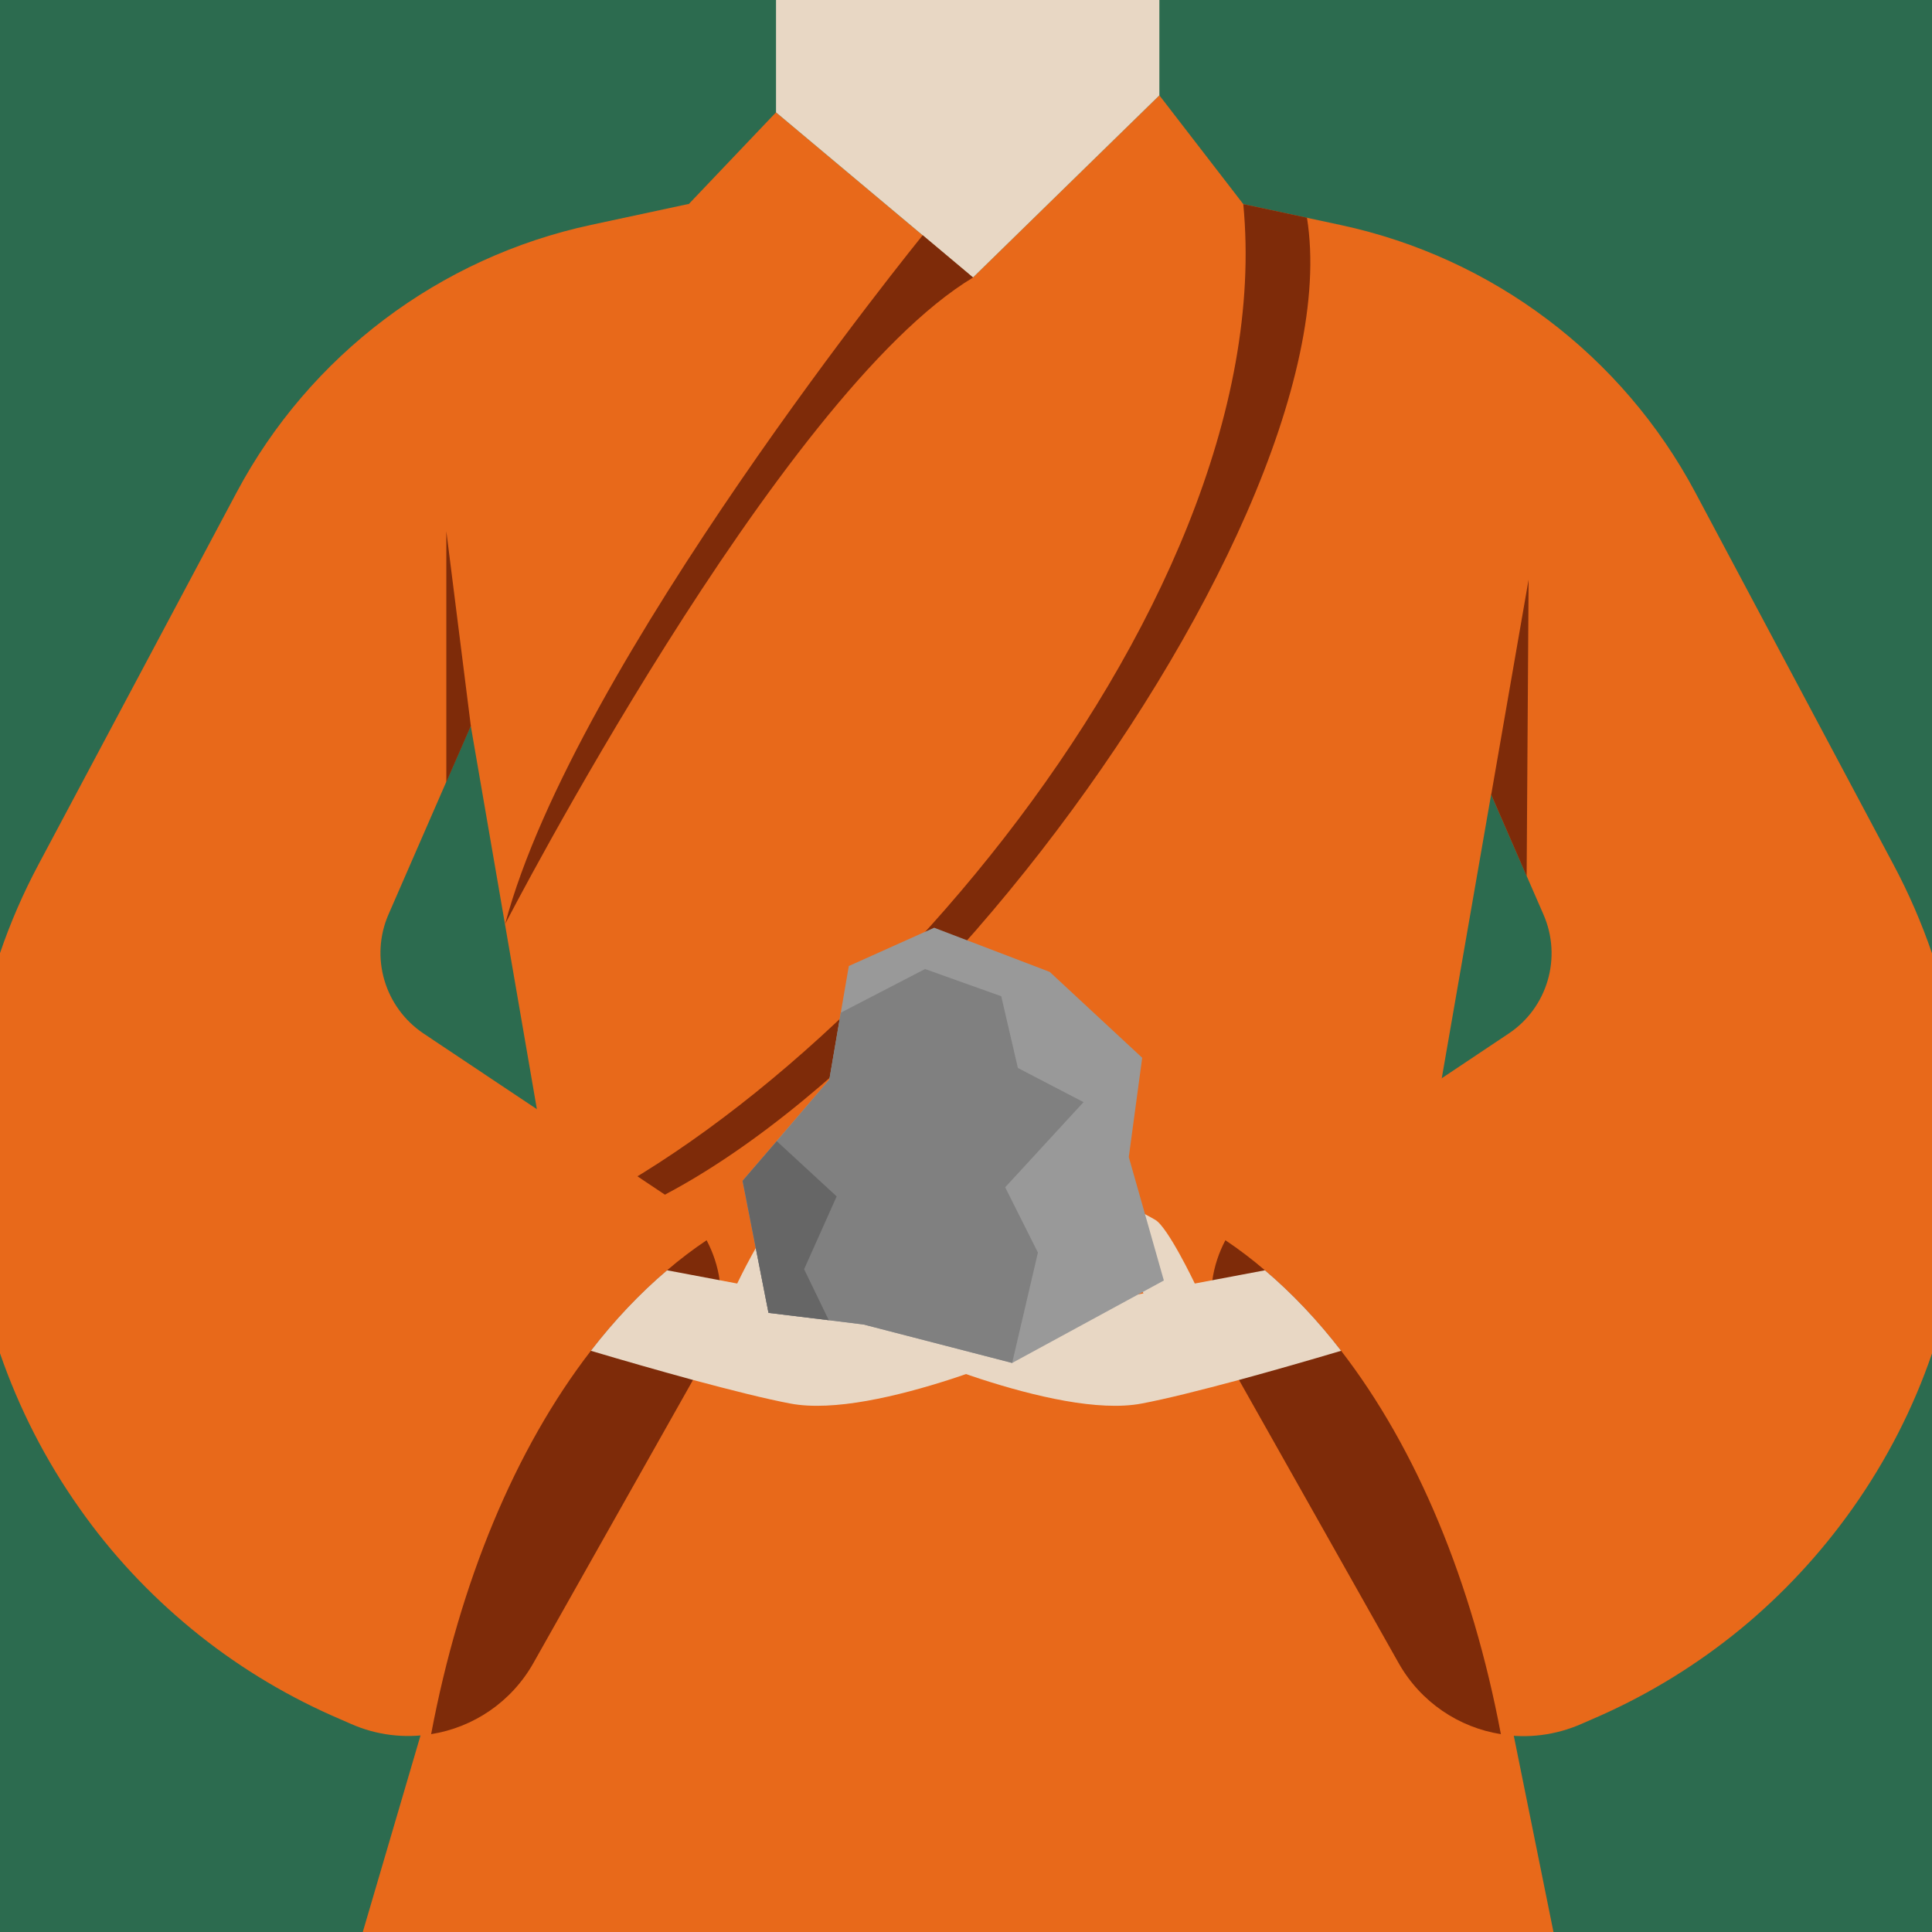
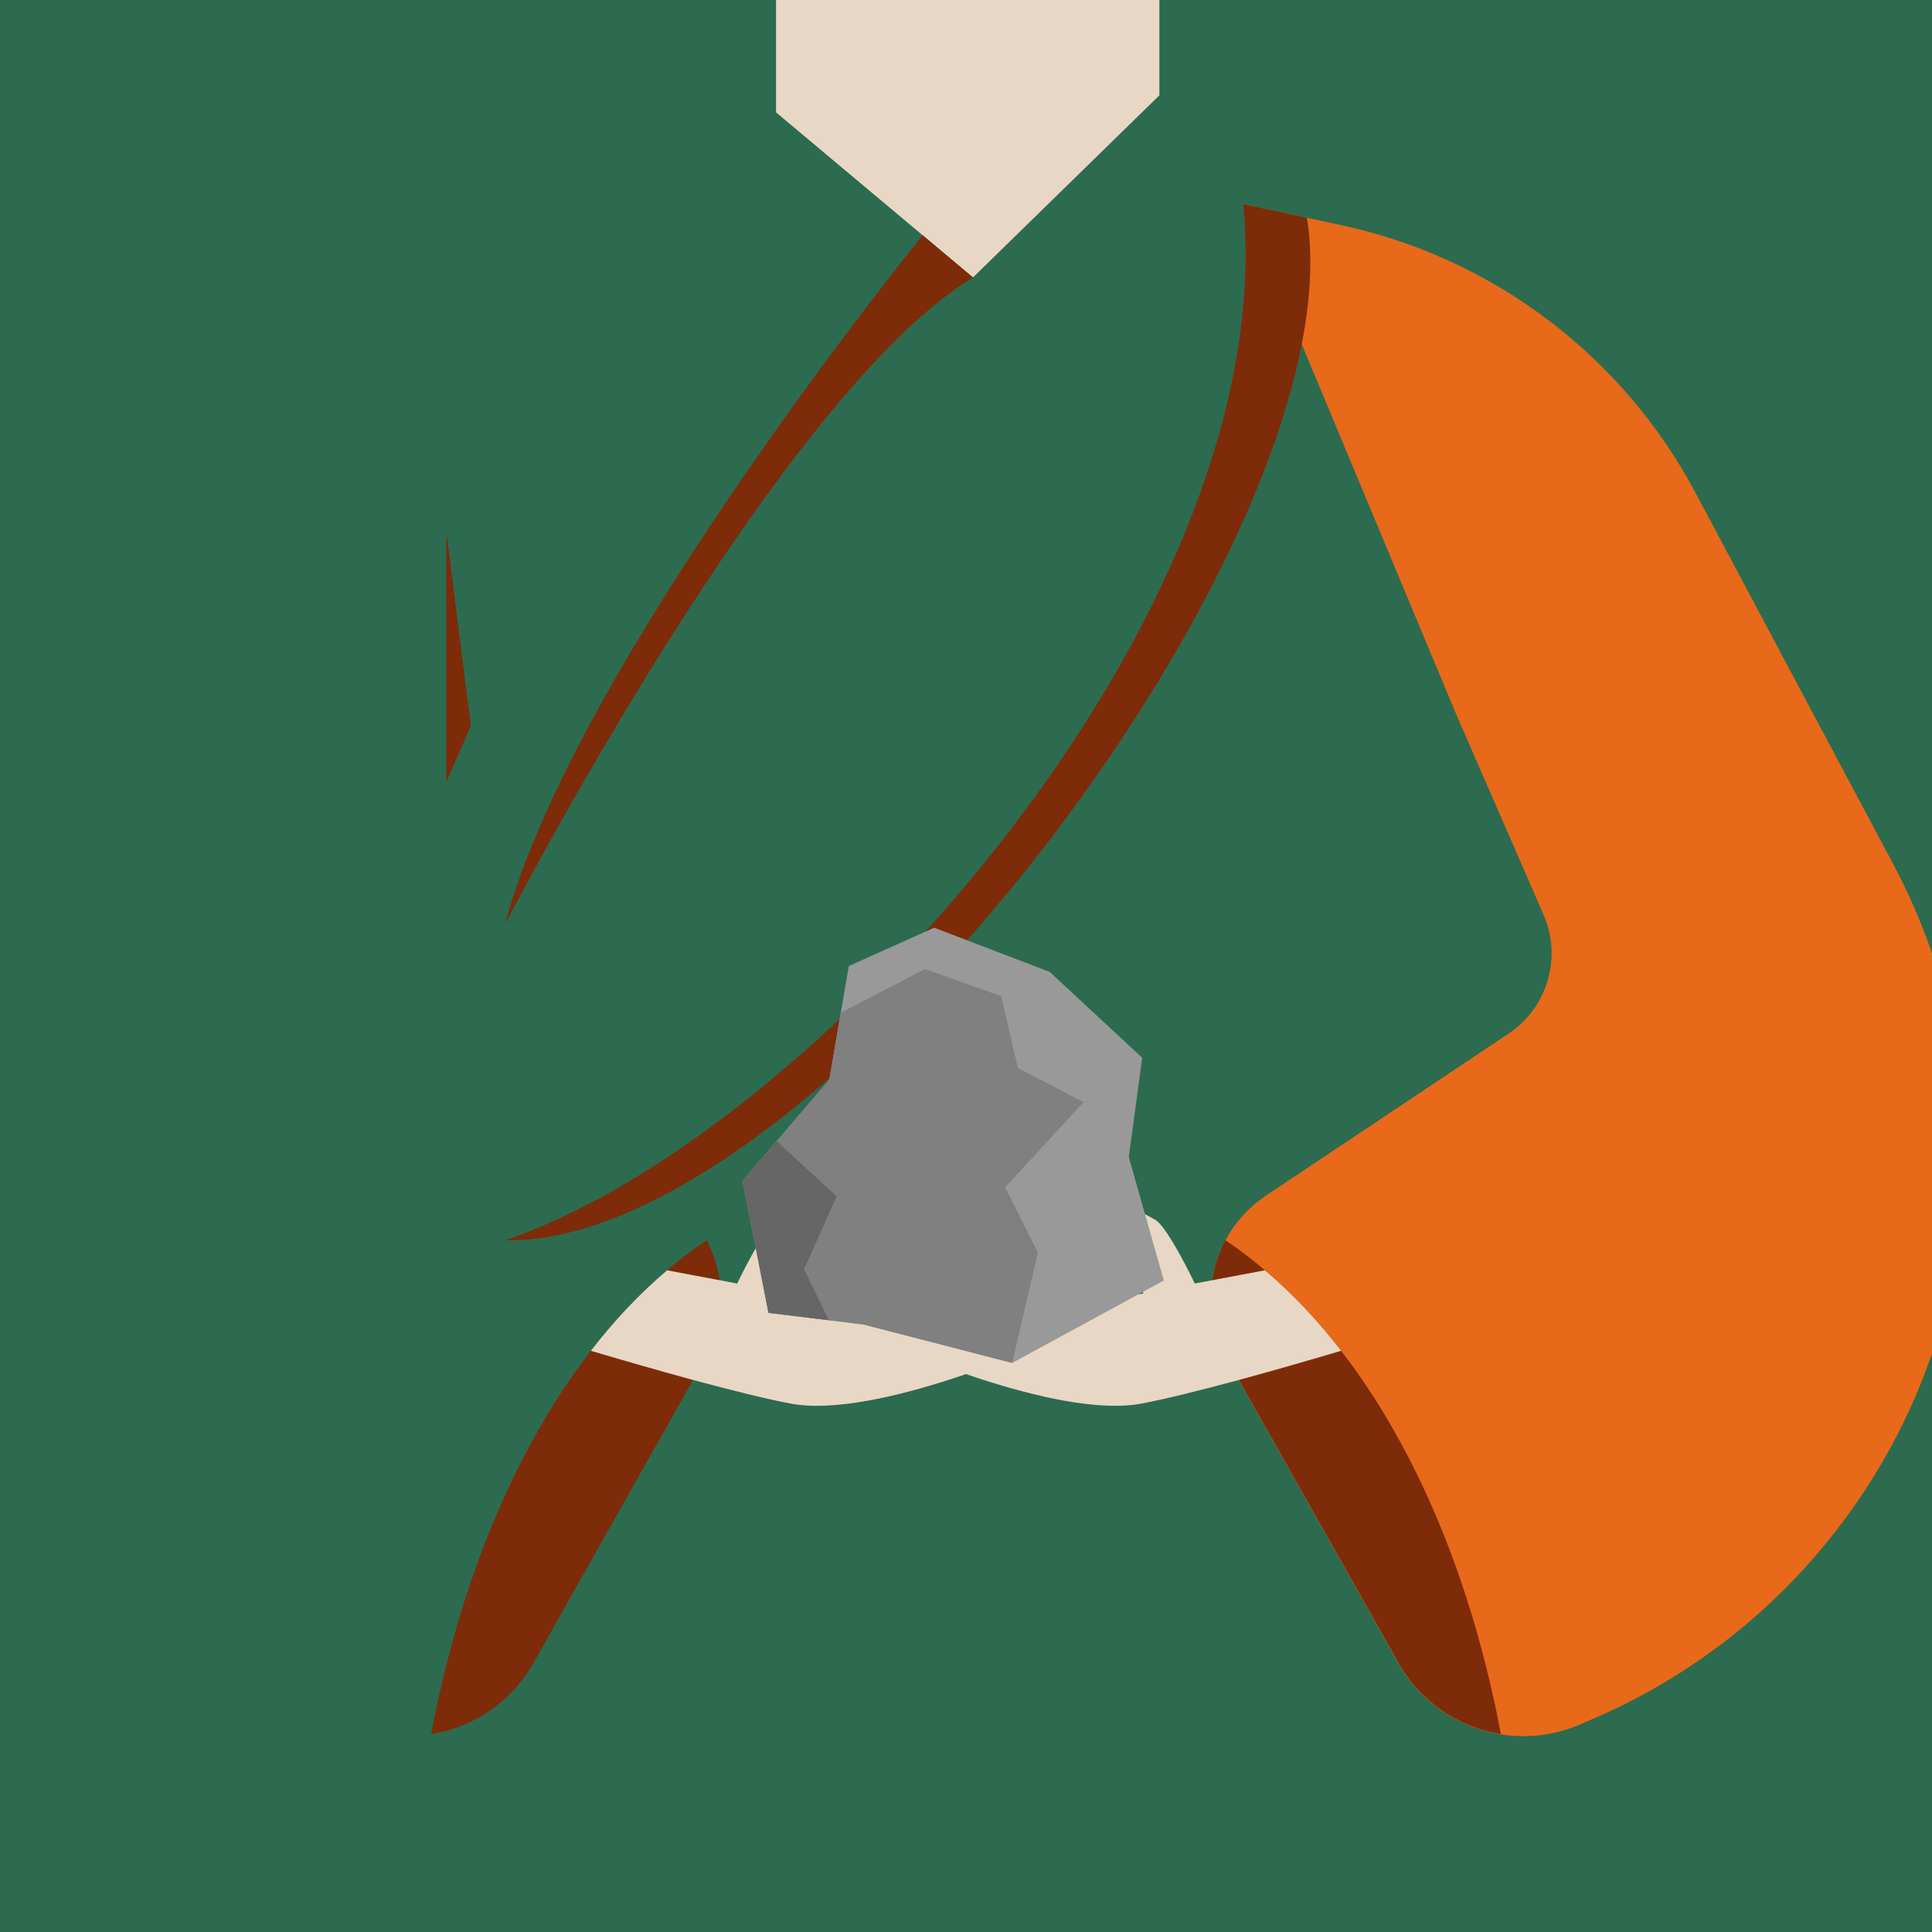
<svg xmlns="http://www.w3.org/2000/svg" id="Layer_1" version="1.1" viewBox="0 0 1080 1080">
  <defs>
    <style>
      .st0 {
        fill: gray;
      }

      .st1 {
        fill: #e8d7c4;
      }

      .st2 {
        fill: #666;
      }

      .st3 {
        fill: #e8691a;
      }

      .st4 {
        fill: #7e2b09;
      }

      .st5 {
        fill: #2c6b4f;
      }

      .st6 {
        fill: #999;
      }
    </style>
  </defs>
  <rect class="st5" width="1080" height="1080" />
-   <polygon class="st3" points="385 114.1 433.8 62.8 543.9 155.1 648.1 53.3 695 114.1 862.4 278.3 790.2 693.3 868.4 1080 202.8 1080 314.1 701.1 232.4 227.4 385 114.1" />
  <polygon class="st1" points="433.8 62.8 543.9 155.1 648.1 53.3 648.1 0 433.8 0 433.8 62.8" />
  <path class="st3" d="M1080,532.9v223.7c-10.4,30.4-25.3,59.6-44.4,86.6-17.9,25.3-39,48-62.7,67.5-23.8,19.5-50.1,35.8-78.4,48.4l-10.3,4.5c-14.7,6.5-30.4,8.3-45.3,5.9-23.4-3.7-44.8-17.8-57.2-39.8l-95.9-170.2c-11.9-21.1-11.5-46-.8-66.1,5.2-9.8,12.8-18.4,22.6-25l135.7-90.6c21.8-14.5,30-42.6,19.5-66.6l-48.9-112.2-118.9-284.9,54.5,11.7c84.9,18.2,157.4,72.9,198.2,149.5l110.7,207.9c8.6,16.1,15.8,32.8,21.6,49.7Z" />
  <path class="st4" d="M685.8,759.4l6.8,12,89.2,158.2c12.4,22,33.8,36.1,57.2,39.8-16-84.8-46.9-159.4-89.3-214.3-13.1-17-27.4-32.1-42.6-45-7.1-6.1-14.5-11.7-22.1-16.8-3.7,7-6.2,14.6-7.3,22.4-2.1,14.6.4,30,8.1,43.7Z" />
  <path class="st1" d="M494.2,750.3s95.9,43.4,143.9,34.3c13.9-2.6,33.6-7.6,54.5-13.2,19.1-5.2,39.3-11,57.1-16.3-13.1-17-27.4-32.1-42.6-45l-39.2,7.4s-15-31.5-22.1-35.6c-7.1-4.1-27.7-15.6-38.9-8.9-11.2,6.6,18.3,24.2,18.3,24.2l14,25.8-145,27.4Z" />
  <path class="st4" d="M543.9,155.1l-28.1-23.6s-194.9,239.5-233.4,385c0,0,152.9-296.1,261.6-361.4Z" />
  <path class="st4" d="M695,114.1c22.2,230.4-241,521.2-412.6,579.2,172.5,3.9,476.8-393.3,448.2-571.6l-35.6-7.6Z" />
-   <path class="st3" d="M394.2,759.4l-95.9,170.2c-12.4,22-33.8,36.1-57.2,39.8-14.9,2.4-30.6.7-45.3-5.9l-10.3-4.5c-28.3-12.6-54.7-28.9-78.4-48.4-23.7-19.5-44.9-42.1-62.7-67.5-19.1-27-33.9-56.2-44.4-86.6v-223.7c5.8-17,13-33.6,21.6-49.7l110.7-207.9c40.8-76.6,113.3-131.3,198.2-149.5l54.5-11.7-118.9,284.9-48.9,112.2c-10.5,24-2.2,52,19.5,66.6l135.7,90.6c9.8,6.5,17.4,15.2,22.6,25,10.7,20.1,11.1,45-.8,66.1Z" />
  <path class="st4" d="M394.2,759.4l-6.8,12-89.2,158.2c-12.4,22-33.8,36.1-57.2,39.8,16-84.8,46.9-159.4,89.3-214.3,13.1-17,27.4-32.1,42.6-45,7.1-6.1,14.5-11.7,22.1-16.8,3.7,7,6.2,14.6,7.3,22.4,2.1,14.6-.4,30-8.1,43.7Z" />
  <path class="st1" d="M585.8,750.3s-95.9,43.4-143.9,34.3c-13.9-2.6-33.6-7.6-54.5-13.2-19.1-5.2-39.3-11-57.1-16.3,13.1-17,27.4-32.1,42.6-45l39.2,7.4s15-31.5,22.1-35.6c7.1-4.1,27.7-15.6,38.9-8.9,11.2,6.6-18.3,24.2-18.3,24.2l-14,25.8,145,27.4Z" />
  <polygon class="st4" points="263.2 405.8 249.5 297 249.5 437.2 263.2 405.8" />
-   <polygon class="st4" points="833.6 444.2 854.5 324 853.4 489.7 833.6 444.2" />
  <g>
    <polygon class="st6" points="631 646.8 650.6 715.8 565.8 761.9 482.7 740.4 429.6 733.9 415.1 660.1 463.6 603.5 470 566.1 474.5 540 522.2 518.6 586.8 543.3 638.5 591.3 631 646.8" />
    <polygon class="st0" points="561.9 663.7 580.2 700.2 565.8 761.9 482.7 740.4 463.3 738 429.6 733.9 415.1 660.1 434.2 637.9 463.6 603.5 470 566.1 517.1 541.7 559.7 556.9 569 597 605.7 616.1 561.9 663.7" />
    <polygon class="st2" points="449.5 709.5 463.3 738 429.6 733.9 415.1 660.1 434.2 637.9 467.7 668.8 449.5 709.5" />
  </g>
</svg>